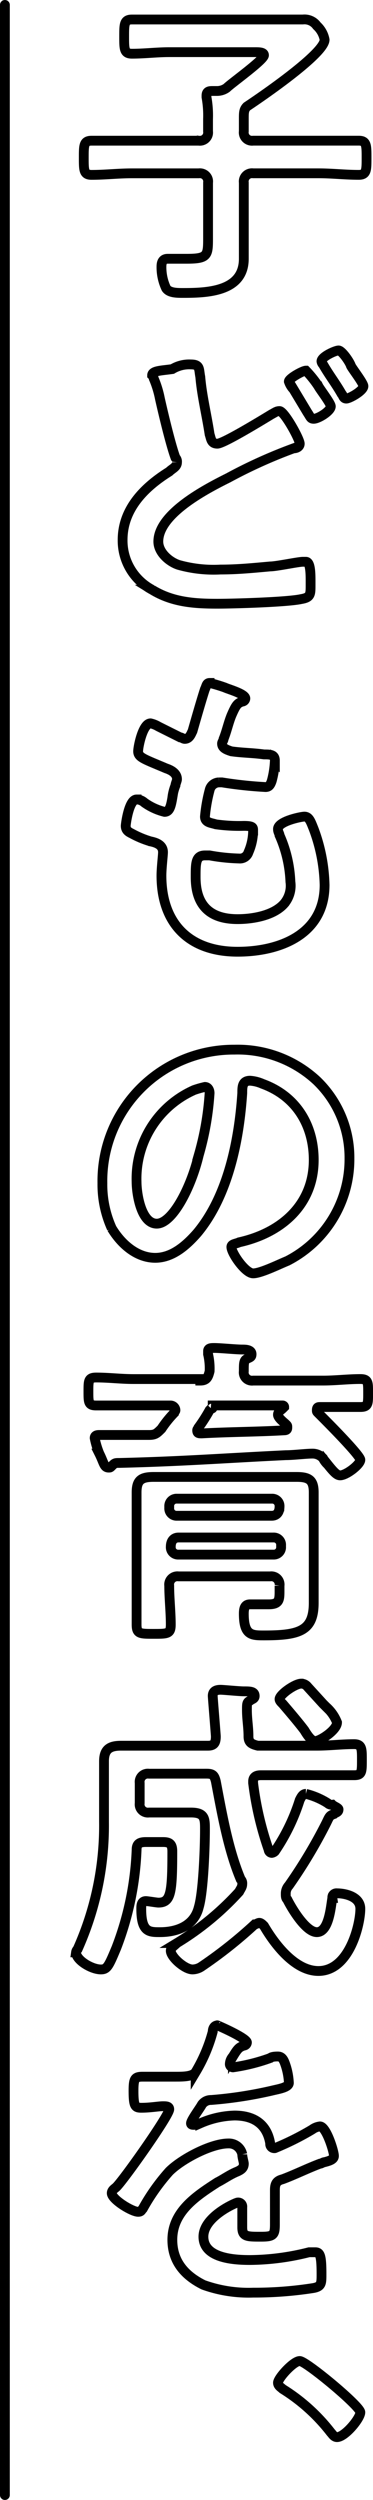
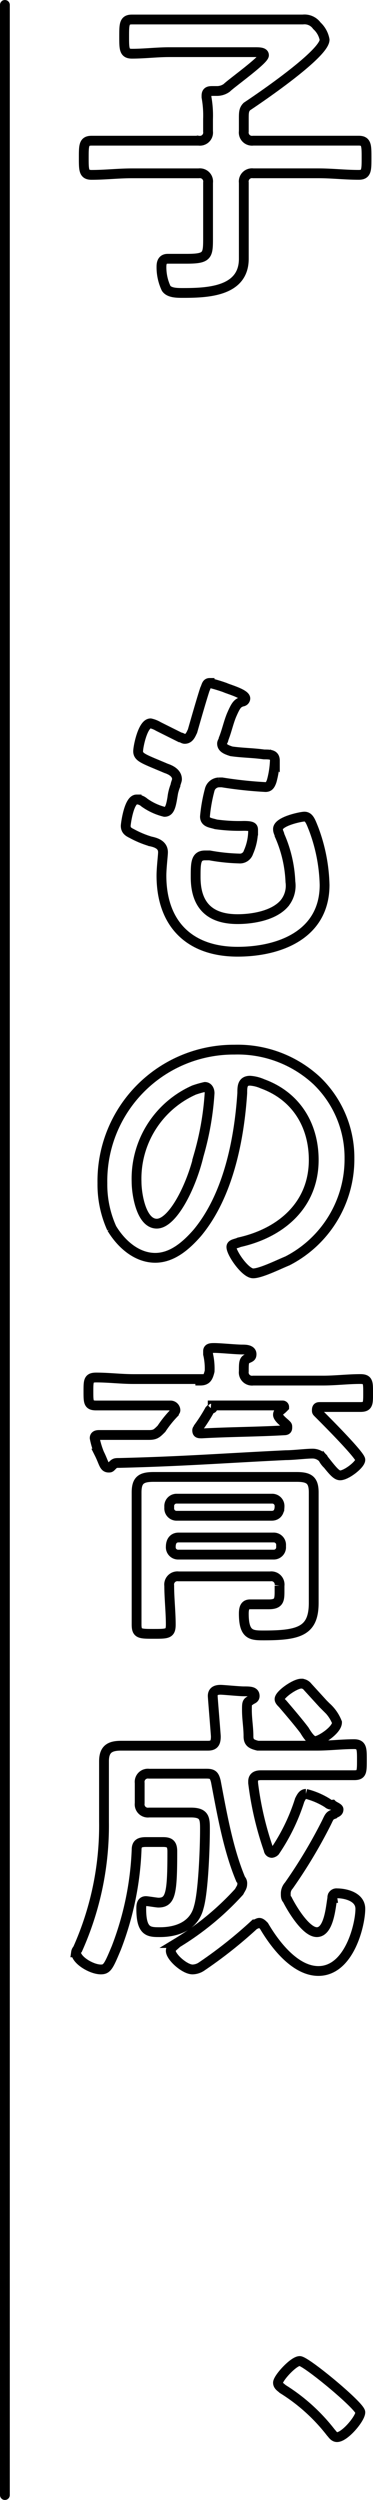
<svg xmlns="http://www.w3.org/2000/svg" width="57.07" height="382.5" viewBox="0 0 57.07 382.5">
  <g id="グループ_721" data-name="グループ 721" transform="translate(-306.75 -369.75)">
    <path id="パス_397" data-name="パス 397" d="M63.086,16.215v1.9a1.261,1.261,0,0,0,1.426,1.426H80.678c1.189,0,1.189.713,1.189,2.615s0,2.615-1.189,2.615c-2.14,0-4.041-.238-6.181-.238H64.513a1.261,1.261,0,0,0-1.426,1.426V37.61c0,4.992-5.468,5.23-9.271,5.23-.951,0-2.14,0-2.615-.713a7.593,7.593,0,0,1-.713-3.328c0-.713.238-1.189.951-1.189H54.29c3.328,0,3.328-.475,3.328-3.328V25.962a1.261,1.261,0,0,0-1.426-1.426H45.97c-2.14,0-4.041.238-6.181.238-1.189,0-1.189-.713-1.189-2.615s0-2.615,1.189-2.615h16.4a1.261,1.261,0,0,0,1.426-1.426v-1.9a15.7,15.7,0,0,0-.238-3.328v-.238c0-.713.475-.713.951-.713h.713a2.549,2.549,0,0,0,1.426-.475c.713-.713,5.706-4.279,5.706-4.992,0-.475-.713-.475-1.426-.475H51.675c-1.9,0-3.8.238-5.706.238-1.189,0-1.189-.713-1.189-2.615S44.781,1,45.97,1H72.12a2.317,2.317,0,0,1,2.14.951,3.859,3.859,0,0,1,1.189,2.14c0,2.14-9.747,8.8-11.887,10.222C63.086,14.788,63.086,15.264,63.086,16.215Z" transform="translate(280.966 371.733)" fill="none" stroke="#000" stroke-linecap="round" stroke-width="1.5" />
-     <path id="パス_398" data-name="パス 398" d="M51.56,24.44c1.426,0,1.189.713,1.426,1.9.238,2.853.951,5.706,1.426,8.8.238.713.238,1.426,1.189,1.426s7.132-3.8,8.321-4.517c.475-.238.713-.475,1.189-.475.713,0,3.09,4.279,3.09,4.992,0,.475-.475.713-.951.713a75.463,75.463,0,0,0-9.985,4.517c-3.328,1.664-10.7,5.468-10.7,9.747,0,1.664,1.664,3.09,3.09,3.566a19.745,19.745,0,0,0,6.419.713c2.615,0,4.992-.238,7.607-.475.951,0,4.279-.713,4.992-.713h.475c.713,0,.713,1.9.713,3.09V58.2c0,1.426,0,1.9-1.426,2.14-2.14.475-10.46.713-12.837.713-3.566,0-6.894-.238-9.985-2.14A8.52,8.52,0,0,1,41.1,51.3c0-4.755,3.328-8.083,7.132-10.46.475-.475,1.189-.713,1.189-1.426a.873.873,0,0,0-.238-.713c-.713-1.9-1.9-6.894-2.377-9.034a15.377,15.377,0,0,0-.951-3.09.83.83,0,0,0-.238-.475c0-.713,1.426-.713,3.09-.951A4.982,4.982,0,0,1,51.56,24.44Zm19.494,3.328c.238.475,1.9,2.615,1.9,3.09,0,.713-1.9,1.9-2.615,1.9-.475,0-.475-.238-.951-.951l-2.14-3.566a3.167,3.167,0,0,1-.713-1.189c0-.475,2.14-1.664,2.615-1.664A16.656,16.656,0,0,1,71.054,27.768Zm4.992-3.09c.238.475,1.9,2.615,1.9,3.09,0,.713-2.14,1.9-2.615,1.9s-.475-.475-.713-.713c-.951-1.664-1.9-2.853-2.853-4.517a.83.83,0,0,1-.238-.475c0-.713,2.14-1.664,2.615-1.664S75.809,23.964,76.046,24.677Z" transform="translate(284.409 401.069)" fill="none" stroke="#000" stroke-linecap="round" stroke-width="1.5" />
    <path id="パス_399" data-name="パス 399" d="M59.605,46.077a.511.511,0,0,1-.475.475c-.713.238-.951.475-1.664,2.14-.475,1.189-.713,2.377-1.189,3.566,0,.238-.238.475-.238.713,0,.713.713.951,1.426,1.189,1.664.238,3.328.238,4.992.475.951,0,1.664,0,1.664.951a13.913,13.913,0,0,1-.475,3.09c-.238.713-.475.951-.951.951a63.245,63.245,0,0,1-6.656-.713h-.475A1.507,1.507,0,0,0,54.137,60.1a24.023,24.023,0,0,0-.713,4.041c0,.951.951.951,1.664,1.189a25.839,25.839,0,0,0,4.279.238c1.426,0,1.426.238,1.426.713a8.39,8.39,0,0,1-.713,3.328,1.366,1.366,0,0,1-1.426.951,29.127,29.127,0,0,1-4.517-.475h-.713C52,70.088,52,71.277,52,73.416q0,6.419,6.419,6.419c2.14,0,5.468-.475,7.132-2.377A4.26,4.26,0,0,0,66.5,74.13,19.47,19.47,0,0,0,64.835,67c0-.238-.238-.475-.238-.951,0-1.189,3.566-1.9,4.041-1.9.713,0,.951.713,1.426,1.9A26.069,26.069,0,0,1,71.729,74.6c0,7.607-6.894,10.222-13.313,10.222-7.37,0-11.649-4.279-11.649-11.649,0-1.189.238-3.09.238-3.566,0-.951-.713-1.426-1.9-1.664a14.542,14.542,0,0,1-2.853-1.189c-.475-.238-.951-.475-.951-1.189,0-.238.475-4.041,1.664-4.041a1.816,1.816,0,0,1,1.189.475,9.01,9.01,0,0,0,3.09,1.426c.713,0,.951-.713,1.189-2.14a7.349,7.349,0,0,1,.475-1.9c0-.238.238-.713.238-.951,0-.951-.951-1.426-1.664-1.664C44.153,55.349,43.2,55.111,43.2,54.16c0-.713.713-4.279,1.9-4.279a4.016,4.016,0,0,1,1.189.475l3.328,1.664c.238,0,.475.238.713.238.713,0,.951-.713,1.189-1.189.475-1.664,1.426-4.992,1.9-6.419.238-.475.238-.951.713-.951a22,22,0,0,1,2.377.713C56.99,44.651,59.605,45.364,59.605,46.077Z" transform="translate(284.684 430.544)" fill="none" stroke="#000" stroke-linecap="round" stroke-width="1.5" />
    <path id="パス_400" data-name="パス 400" d="M72.607,72.055A16.36,16.36,0,0,1,77.6,83.941a17.488,17.488,0,0,1-9.509,15.69c-1.189.475-4.041,1.9-5.23,1.9s-3.328-3.09-3.328-4.041c0-.475.713-.475,1.189-.713,6.419-1.426,11.411-5.706,11.411-12.6,0-5.23-2.615-9.747-7.845-11.649a5.6,5.6,0,0,0-1.9-.475c-1.189,0-1.189.951-1.189,1.9-.475,7.132-2.14,15.69-6.894,21.4-1.664,1.9-3.8,3.8-6.419,3.8-2.853,0-5.23-2.14-6.656-4.517A16.258,16.258,0,0,1,39.8,87.745,20.094,20.094,0,0,1,60.007,67.3,17.771,17.771,0,0,1,72.607,72.055ZM53.826,73.481a14.841,14.841,0,0,0-8.8,14.026c0,1.9.713,6.419,3.09,6.419s5.23-5.468,6.419-10.46A44.347,44.347,0,0,0,56.2,73.956c0-.475-.238-.951-.713-.951A15.15,15.15,0,0,0,53.826,73.481Z" transform="translate(282.618 463.048)" fill="none" stroke="#000" stroke-linecap="round" stroke-width="1.5" />
    <path id="パス_401" data-name="パス 401" d="M56.017,91.492c.951,0,1.189-.475,1.426-1.426a9.752,9.752,0,0,0-.238-2.615v-.475c0-.475.475-.475.951-.475.951,0,3.328.238,4.279.238.475,0,1.426,0,1.426.713,0,.475-.238.475-.713.713s-.475.713-.475,1.9A1.261,1.261,0,0,0,64.1,91.492H74.8c1.9,0,3.8-.238,5.706-.238,1.189,0,1.189.475,1.189,2.14s0,2.14-1.189,2.14H74.322c-.238,0-.475,0-.475.475,0,.238,0,.238.238.475.951.951,6.419,6.419,6.419,7.132s-2.14,2.377-3.09,2.377c-.475,0-.951-.475-1.9-1.664a3.281,3.281,0,0,1-.713-.951,2.158,2.158,0,0,0-1.664-.713c-.951,0-2.853.238-4.041.238-9.747.475-15.69.951-25.437,1.189-.713,0-.713,0-1.189.475-.238.238-.238.238-.475.238-.713,0-.713-.713-1.426-2.14a12.81,12.81,0,0,1-.713-2.377c0-.475.475-.475.713-.475h7.607c.951,0,1.189-.238,1.9-.951a16.656,16.656,0,0,1,1.9-2.377c0-.238.238-.238.238-.475A.759.759,0,0,0,51.5,95.3H40.089c-1.189,0-1.189-.475-1.189-2.14s0-2.14,1.189-2.14c1.9,0,3.8.238,5.706.238H56.017ZM51.5,128.816c0,1.426-.475,1.426-2.615,1.426s-2.615,0-2.615-1.426V108.609c0-1.9.713-2.377,2.615-2.377H70.756c1.9,0,2.615.475,2.615,2.377v16.879c0,4.279-2.14,4.992-7.607,4.992-1.9,0-3.091,0-3.091-3.328,0-.951.238-1.426.951-1.426h2.853c1.664,0,1.664-.713,1.664-2.14v-.713a1.261,1.261,0,0,0-1.426-1.426H52.688a1.261,1.261,0,0,0-1.426,1.426C51.262,124.775,51.5,126.914,51.5,128.816Zm16.641-18.068a1.123,1.123,0,0,0-1.189-1.189h-14.5a1.123,1.123,0,0,0-1.189,1.189v.238a1.123,1.123,0,0,0,1.189,1.189h14.5c.713,0,1.189-.475,1.189-1.426ZM51.5,116.929a1.123,1.123,0,0,0,1.189,1.189h14.5a1.123,1.123,0,0,0,1.189-1.189v-.238A1.123,1.123,0,0,0,67.19,115.5h-14.5c-.713,0-1.189.475-1.189,1.426Zm6.181-21.158h0l-.238.238a25.053,25.053,0,0,1-1.664,2.615c0,.238-.238.238-.238.475,0,.475.238.475.713.475,4.279-.238,8.558-.238,12.6-.475.475,0,.475-.238.475-.475s0-.238-.238-.475S67.9,97.2,67.9,96.722s.475-.713.713-.951l.238-.238a.233.233,0,0,0-.238-.238h-10.7c0,.475,0,.475-.238.475Z" transform="translate(281.379 489.492)" fill="none" stroke="#000" stroke-linecap="round" stroke-width="1.5" />
    <path id="パス_402" data-name="パス 402" d="M49.273,121.888a1.261,1.261,0,0,0-1.426,1.426v3.09a1.261,1.261,0,0,0,1.426,1.426h6.419c2.14,0,2.14.951,2.14,2.615,0,2.615-.238,9.509-.951,11.887-.713,2.853-3.328,3.8-5.943,3.8-1.664,0-2.853,0-2.853-3.566,0-.475,0-1.189.713-1.189.238,0,1.664.238,1.9.238,1.9,0,2.14-1.426,2.14-7.845,0-1.189-.475-1.426-1.426-1.426H48.8c-.951,0-1.426.238-1.426,1.189a46.775,46.775,0,0,1-3.09,14.977c-1.189,2.853-1.426,3.328-2.377,3.328-1.426,0-3.8-1.426-3.8-2.615a.83.83,0,0,1,.238-.475,46.257,46.257,0,0,0,4.041-19.494v-9.271c0-1.9.951-2.377,2.615-2.377H58.307c.951,0,1.189-.475,1.189-1.426,0-.238-.475-5.943-.475-6.181,0-.713.475-.951,1.189-.951.475,0,2.853.238,3.566.238.951,0,1.664,0,1.664.713,0,.475-.475.475-.713.713-.475.238-.475.475-.475,1.426,0,1.426.238,2.615.238,4.041,0,.951.475,1.189,1.426,1.426h9.034c1.9,0,3.8-.238,5.706-.238,1.189,0,1.189.713,1.189,2.377,0,1.9,0,2.377-1.189,2.377H66.39c-.713,0-1.189.238-1.189.951v.238a49.193,49.193,0,0,0,2.377,10.222.511.511,0,0,0,.475.475.83.83,0,0,0,.475-.238,29.994,29.994,0,0,0,3.8-7.845c.238-.475.475-.951.951-.951a11.3,11.3,0,0,1,3.328,1.426.873.873,0,0,0,.713.238c.238.238.951.475.951.713,0,.475-.475.475-.713.713-.713.238-.713.475-1.189,1.426A77.44,77.44,0,0,1,70.669,139a1.816,1.816,0,0,0-.475,1.189c0,.475,0,.713.238.951.713,1.426,2.853,4.992,4.517,4.992,1.9,0,2.14-4.041,2.377-5.23a.63.63,0,0,1,.713-.713c1.189,0,3.566.475,3.566,2.377,0,2.377-1.664,9.509-6.419,9.509-3.566,0-6.656-4.041-8.321-6.894-.238-.238-.475-.475-.713-.475s-.475.238-.713.238a68.359,68.359,0,0,1-8.083,6.419,2.549,2.549,0,0,1-1.426.475c-1.189,0-3.328-1.9-3.328-2.853,0-.475.475-.713.951-1.189a42.886,42.886,0,0,0,9.509-7.845c.238-.475.475-.713.475-1.189a.873.873,0,0,0-.238-.713c-1.9-4.517-2.853-9.985-3.8-14.977-.238-.951-.475-1.189-1.426-1.189ZM74.71,116.9c-.475,0-.951-.475-1.664-1.664-.713-.951-1.9-2.377-3.328-4.041-.238-.238-.475-.475-.475-.713,0-.713,2.377-2.377,3.328-2.377a1.235,1.235,0,0,1,.951.475L75.9,111.19l.475.475a6.2,6.2,0,0,1,1.664,2.377C78.039,115.232,75.424,116.9,74.71,116.9Z" transform="translate(280.277 519.242)" fill="none" stroke="#000" stroke-linecap="round" stroke-width="1.5" />
-     <path id="パス_403" data-name="パス 403" d="M61.083,132.726a.511.511,0,0,1-.475.475c-.713.238-.951.475-1.664,1.664a1.816,1.816,0,0,0-.475,1.189.511.511,0,0,0,.475.475,28.584,28.584,0,0,0,5.706-1.426c.238-.238.951-.238,1.189-.238.713,0,.951.713,1.189,1.426a10.111,10.111,0,0,1,.475,2.615c0,.713-1.664.951-2.615,1.189a62.5,62.5,0,0,1-9.271,1.426,1.694,1.694,0,0,0-1.426.713c-.238.475-1.664,2.377-1.664,2.853,0,.238.238.238.475.238s.713-.238.951-.238a13.911,13.911,0,0,1,5.23-1.189c3.09,0,4.992,1.426,5.468,4.279a.63.63,0,0,0,.713.713,42.478,42.478,0,0,0,5.706-2.853,2.51,2.51,0,0,1,1.189-.475c.951,0,2.14,3.8,2.14,4.517,0,.475-.475.713-1.426.951-.238,0-.475.238-.713.238-1.9.713-3.8,1.664-5.706,2.377-.951.238-1.189.713-1.189,1.664v5.23c0,1.664-.238,1.9-2.14,1.9-2.14,0-2.853,0-2.853-1.426v-3.09a.63.63,0,0,0-.713-.713c-.238,0-5.23,2.14-5.23,5.23,0,3.328,4.755,3.566,7.132,3.566a37.626,37.626,0,0,0,9.034-1.189h.951c.713,0,.951.475.951,3.328,0,1.426,0,1.9-1.189,2.14a58.629,58.629,0,0,1-9.271.713,20.425,20.425,0,0,1-7.607-1.189c-2.853-1.426-4.755-3.566-4.755-6.894,0-4.279,3.566-6.656,6.894-8.8.951-.475,1.9-1.189,3.09-1.664.475-.238.951-.475.951-1.189,0-.238-.238-.951-.238-1.426a2.082,2.082,0,0,0-2.14-1.664c-2.615,0-7.132,2.377-9.034,4.279a31.113,31.113,0,0,0-4.041,5.706c-.238.238-.238.475-.713.475-.951,0-4.041-1.9-4.041-2.853,0-.475.475-.713.713-.951C42.3,153.646,49.2,143.9,49.2,142.948c0-.475-.475-.475-.951-.475-.713,0-1.9.238-3.328.238-.951,0-1.189-.238-1.189-2.615,0-1.9.238-2.14,1.426-2.14h4.992c1.189,0,2.615,0,3.09-.713a24.192,24.192,0,0,0,2.615-6.181c0-.475.238-.951.713-.951C56.09,129.873,61.083,132.012,61.083,132.726Z" transform="translate(283.445 549.532)" fill="none" stroke="#000" stroke-width="1.5" />
    <path id="パス_404" data-name="パス 404" d="M63.7,159.545c0,.951-2.377,3.8-3.566,3.8-.475,0-.713-.475-.951-.713a27.991,27.991,0,0,0-7.37-6.656c-.238-.238-.713-.475-.713-.951,0-.713,2.377-3.328,3.328-3.328S63.7,158.594,63.7,159.545Z" transform="translate(298.182 579.292)" fill="none" stroke="#000" stroke-width="1.5" />
    <path id="パス_831" data-name="パス 831" d="M0,0V381" transform="translate(307.5 370.5)" fill="none" stroke="#000" stroke-linecap="round" stroke-width="1.5" />
  </g>
</svg>